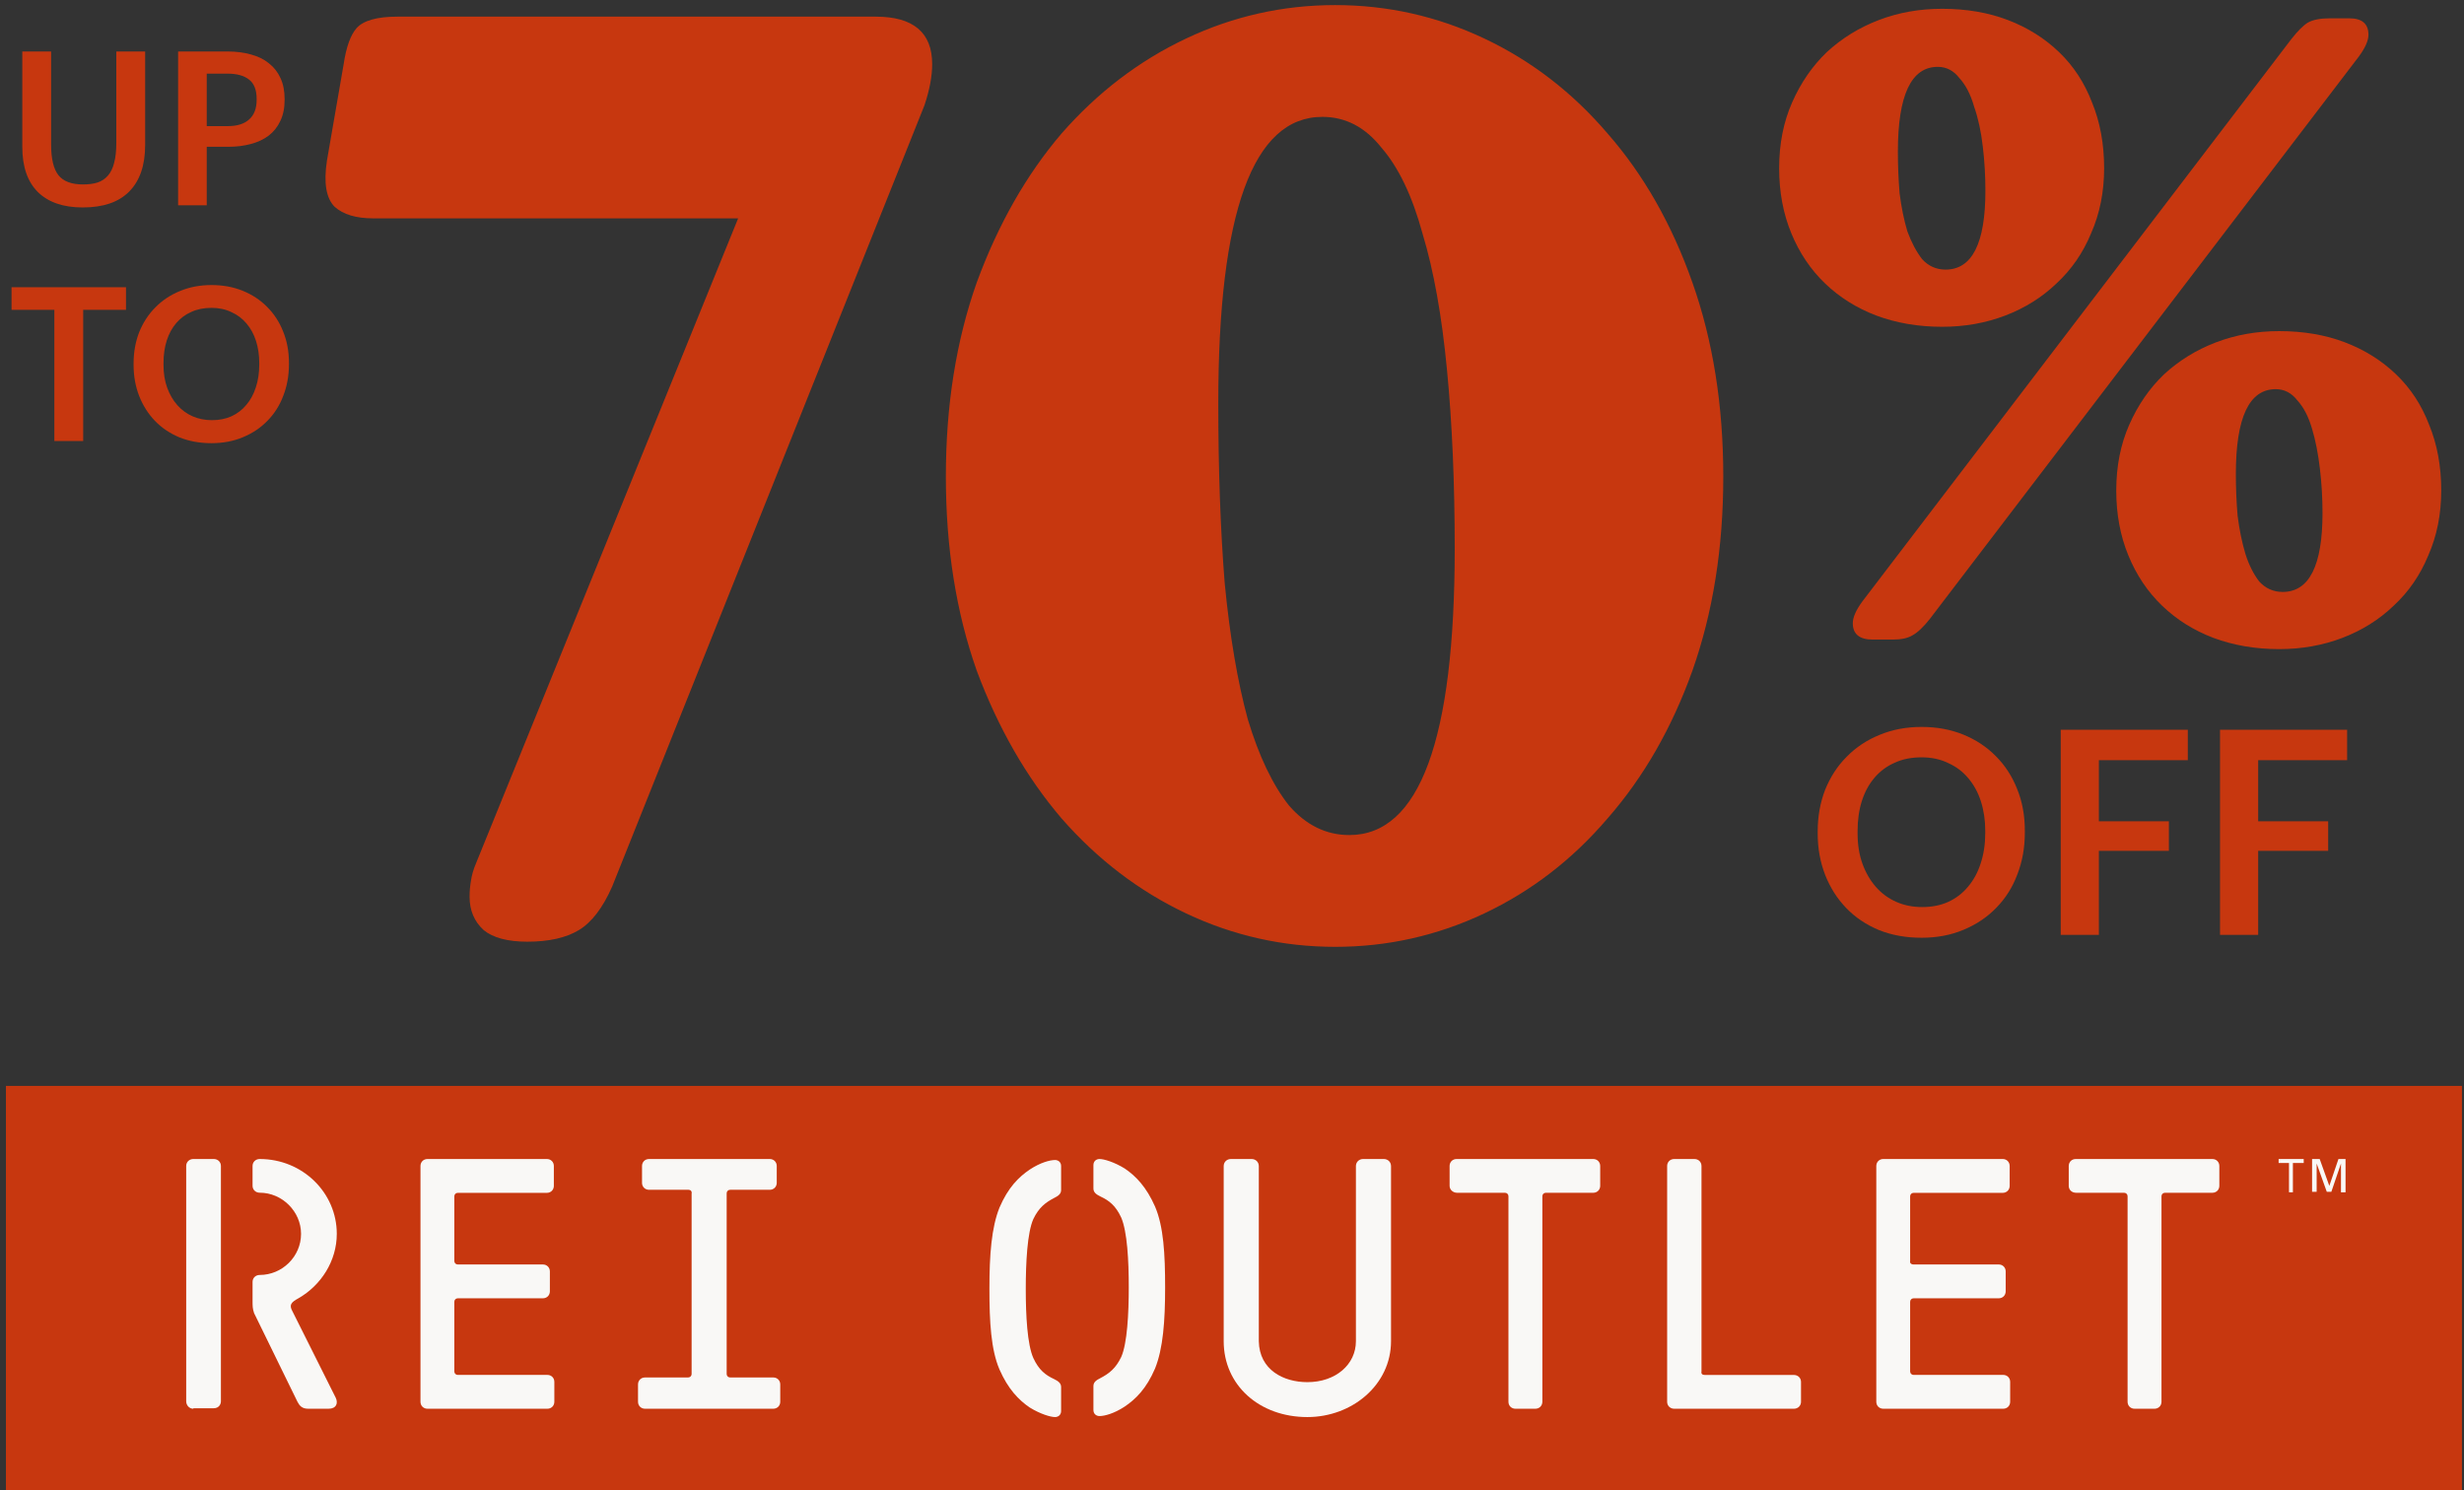
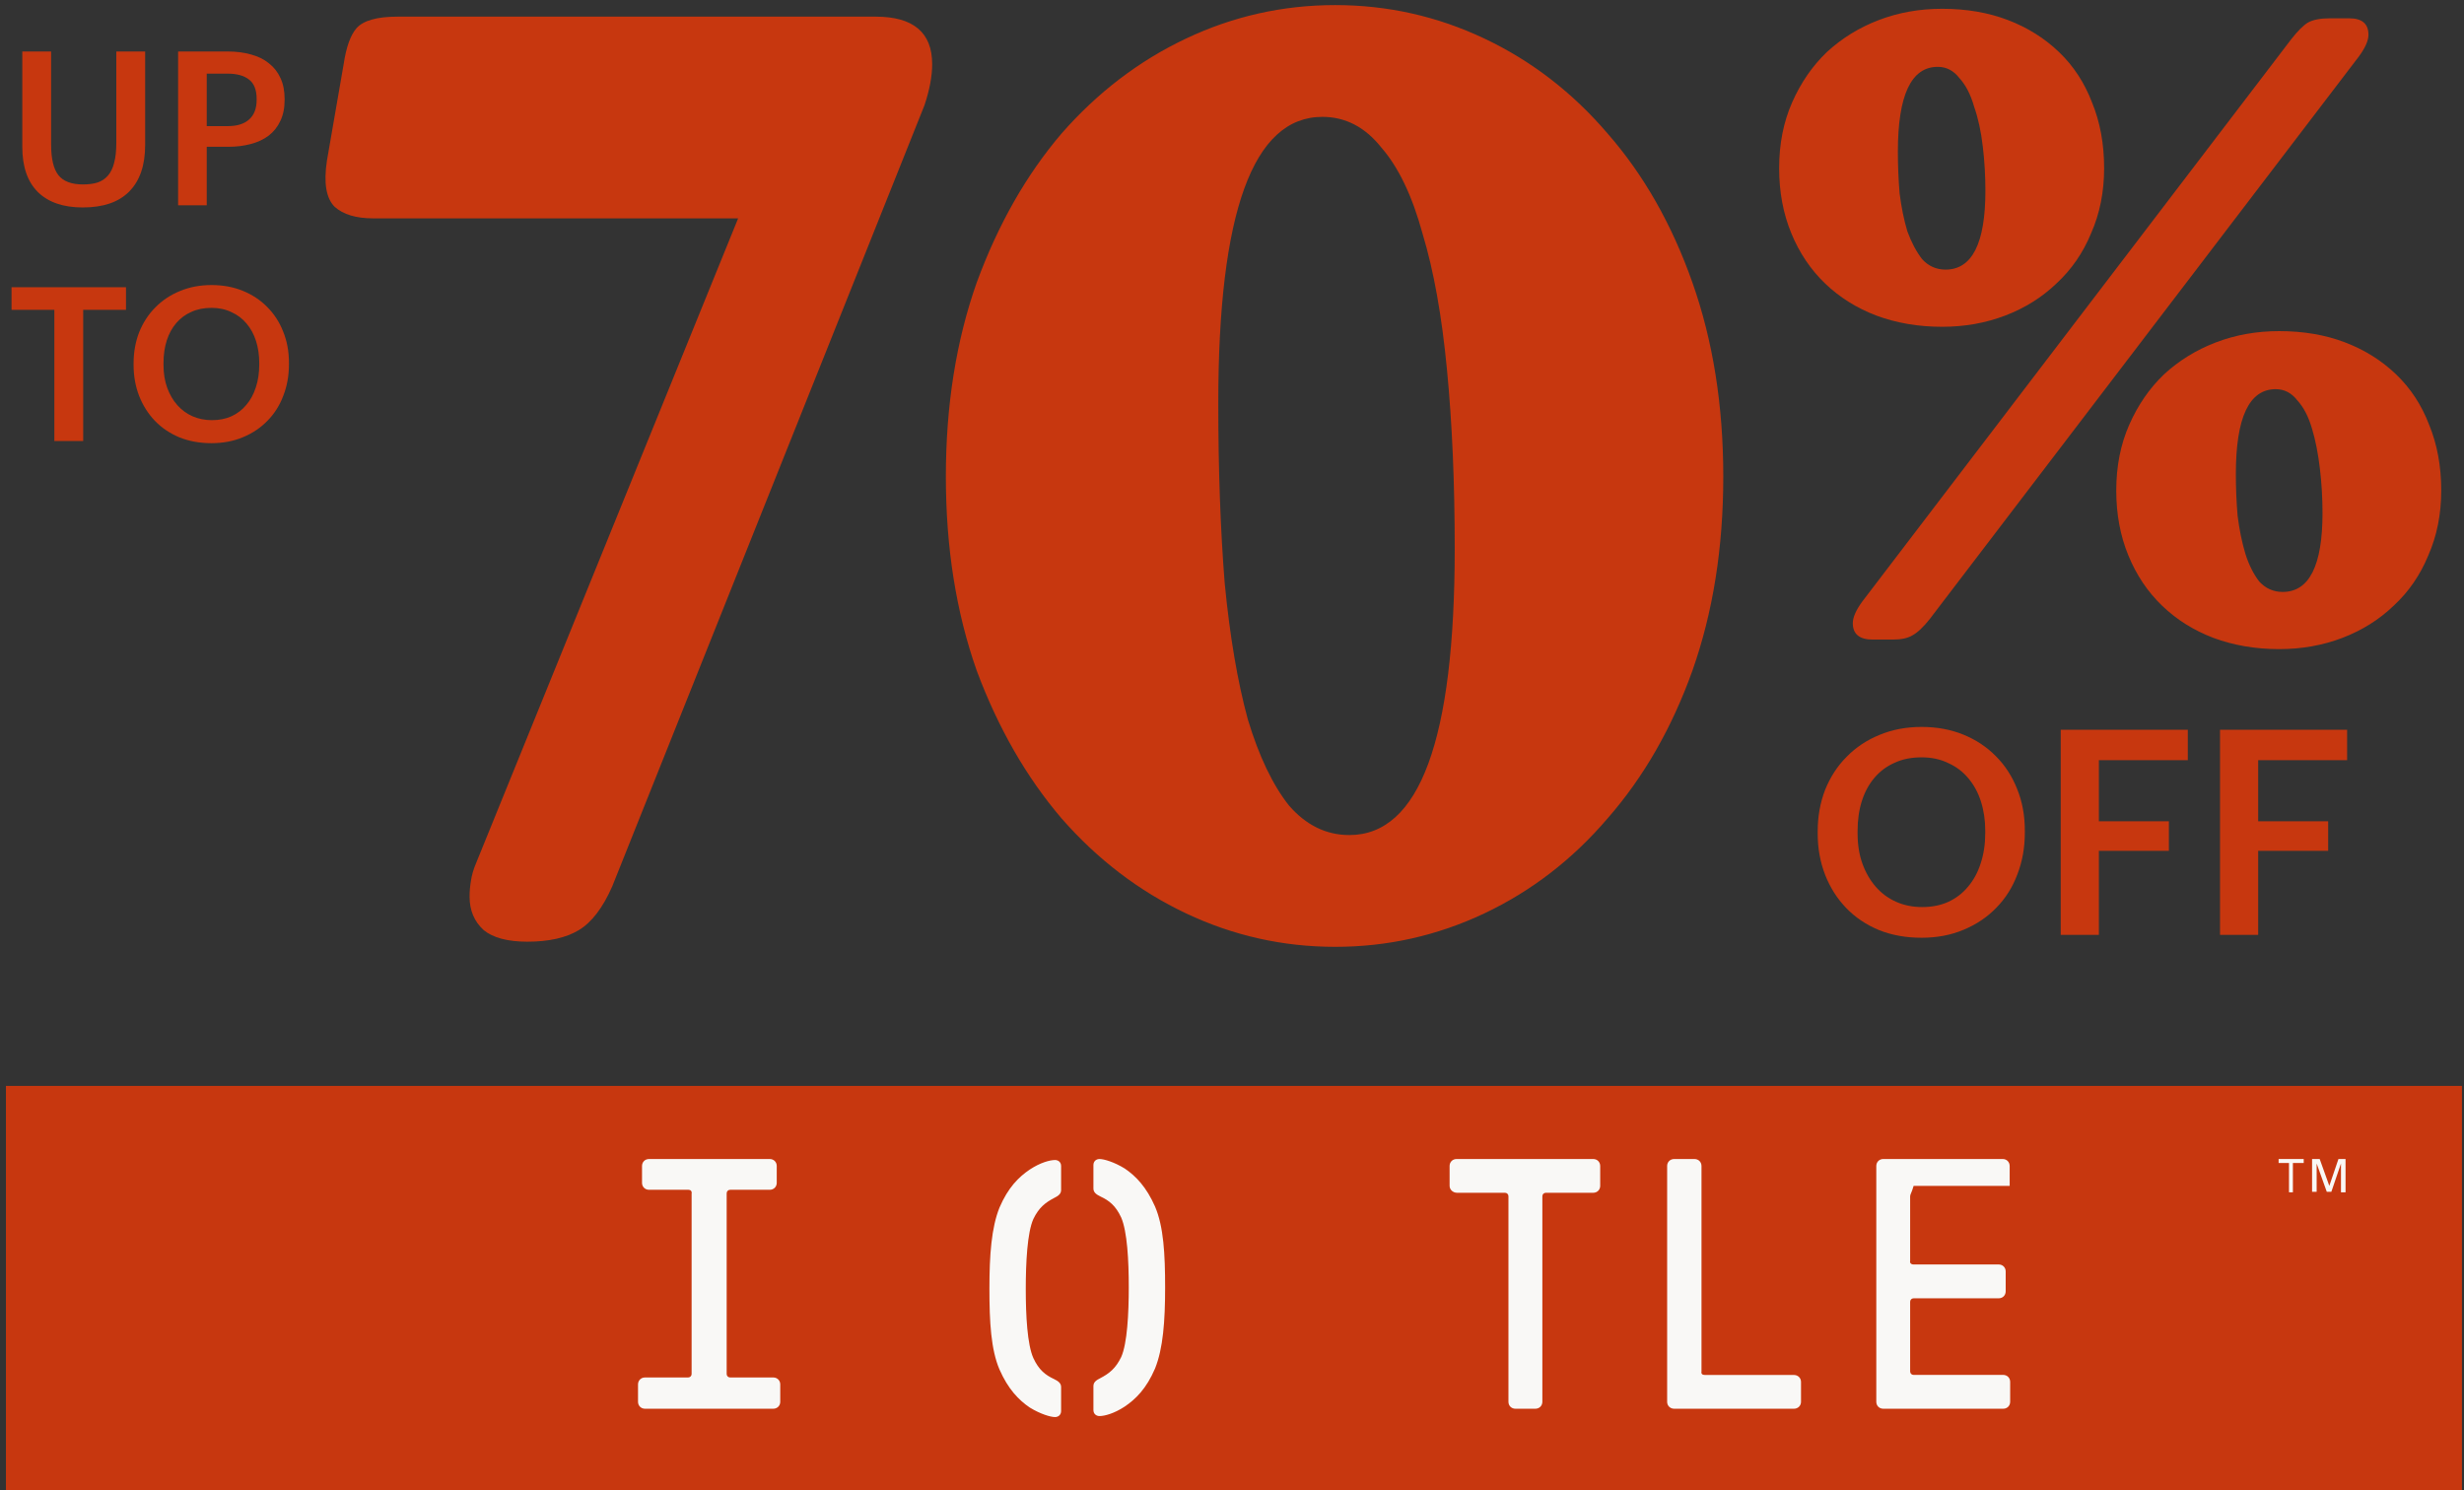
<svg xmlns="http://www.w3.org/2000/svg" width="324" height="196" viewBox="0 0 324 196" fill="none">
  <rect x="0" y="0" width="324" height="196" fill="#333333" stroke="none" />
  <path d="M10.882 27.283C8.335 27.283 6.374 26.613 4.997 25.274C3.62 23.916 2.931 21.926 2.931 19.305V6.771H6.723V19.022C6.723 20.889 7.043 22.228 7.684 23.039C8.326 23.85 9.401 24.256 10.91 24.256C11.645 24.256 12.287 24.171 12.834 24.001C13.381 23.812 13.833 23.511 14.192 23.096C14.569 22.662 14.842 22.096 15.012 21.398C15.201 20.7 15.295 19.823 15.295 18.767V6.771H19.086V19.078C19.086 21.738 18.388 23.775 16.992 25.189C15.616 26.585 13.579 27.283 10.882 27.283ZM23.421 6.771H29.928C31.06 6.771 32.088 6.903 33.012 7.167C33.936 7.413 34.719 7.799 35.36 8.327C36.02 8.837 36.529 9.487 36.888 10.279C37.246 11.053 37.425 11.967 37.425 13.024V13.137C37.425 14.212 37.237 15.136 36.859 15.909C36.501 16.683 35.992 17.324 35.332 17.833C34.691 18.324 33.908 18.692 32.983 18.937C32.078 19.182 31.088 19.305 30.013 19.305H27.184V27H23.421V6.771ZM29.928 16.589C31.173 16.589 32.116 16.296 32.757 15.711C33.417 15.127 33.747 14.269 33.747 13.137V13.024C33.747 11.817 33.408 10.959 32.729 10.449C32.069 9.94 31.135 9.685 29.928 9.685H27.184V16.589H29.928ZM7.147 40.742H1.517V37.771H16.568V40.742H10.938V58H7.147V40.742ZM27.866 55.256C28.828 55.256 29.686 55.086 30.44 54.746C31.213 54.388 31.864 53.888 32.392 53.247C32.939 52.606 33.354 51.842 33.637 50.955C33.939 50.05 34.09 49.05 34.09 47.956V47.73C34.09 46.693 33.948 45.731 33.665 44.844C33.383 43.958 32.968 43.194 32.42 42.553C31.892 41.911 31.232 41.411 30.44 41.053C29.667 40.676 28.79 40.487 27.809 40.487C26.809 40.487 25.923 40.666 25.149 41.025C24.376 41.364 23.716 41.855 23.169 42.496C22.622 43.137 22.207 43.901 21.924 44.788C21.641 45.674 21.5 46.664 21.5 47.758V47.985C21.5 49.097 21.66 50.097 21.981 50.984C22.301 51.87 22.745 52.634 23.311 53.275C23.876 53.916 24.546 54.407 25.319 54.746C26.093 55.086 26.941 55.256 27.866 55.256ZM27.809 58.283C26.262 58.283 24.857 58.028 23.593 57.519C22.33 56.991 21.255 56.265 20.368 55.341C19.482 54.416 18.793 53.332 18.303 52.087C17.812 50.823 17.567 49.465 17.567 48.013V47.787C17.567 46.315 17.812 44.948 18.303 43.684C18.812 42.421 19.519 41.336 20.425 40.431C21.33 39.507 22.405 38.79 23.65 38.281C24.914 37.752 26.3 37.488 27.809 37.488C29.318 37.488 30.695 37.743 31.94 38.252C33.184 38.761 34.25 39.469 35.137 40.374C36.042 41.279 36.74 42.355 37.23 43.599C37.739 44.844 37.994 46.212 37.994 47.702V47.928C37.994 49.399 37.749 50.767 37.258 52.03C36.787 53.294 36.099 54.388 35.193 55.312C34.307 56.236 33.232 56.963 31.968 57.491C30.723 58.019 29.337 58.283 27.809 58.283Z" fill="#C7370F" />
  <path d="M49.074 28.717C46.822 28.717 45.132 28.21 44.005 27.196C42.879 26.07 42.541 24.042 42.992 21.113L45.188 8.441C45.526 6.188 46.089 4.611 46.878 3.71C47.779 2.696 49.581 2.189 52.285 2.189H115.14C120.096 2.189 122.575 4.273 122.575 8.441C122.575 10.018 122.237 11.82 121.561 13.848L80.502 116.579C79.263 119.395 77.799 121.31 76.109 122.324C74.419 123.338 72.166 123.845 69.35 123.845C66.76 123.845 64.844 123.338 63.605 122.324C62.366 121.198 61.747 119.733 61.747 117.931C61.747 117.255 61.803 116.579 61.916 115.903C62.028 115.115 62.254 114.326 62.592 113.538L97.061 28.717H49.074ZM175.572 124.521C168.701 124.521 162.167 123.056 155.972 120.128C149.776 117.199 144.313 113.031 139.582 107.624C134.964 102.217 131.246 95.74 128.43 88.193C125.727 80.533 124.375 72.029 124.375 62.679C124.375 53.33 125.727 44.825 128.43 37.165C131.246 29.506 134.964 22.972 139.582 17.565C144.313 12.158 149.776 7.991 155.972 5.062C162.167 2.133 168.701 0.669 175.572 0.669C182.443 0.669 188.976 2.133 195.172 5.062C201.367 7.991 206.774 12.158 211.393 17.565C216.124 22.972 219.841 29.506 222.544 37.165C225.248 44.825 226.6 53.33 226.6 62.679C226.6 72.029 225.248 80.533 222.544 88.193C219.841 95.74 216.124 102.217 211.393 107.624C206.774 113.031 201.367 117.199 195.172 120.128C188.976 123.056 182.443 124.521 175.572 124.521ZM177.43 109.821C186.667 109.821 191.286 97.261 191.286 72.141C191.286 63.468 190.948 55.639 190.272 48.655C189.596 41.558 188.526 35.588 187.061 30.745C185.71 25.788 183.907 22.015 181.655 19.424C179.514 16.72 176.924 15.369 173.882 15.369C164.758 15.369 160.196 27.928 160.196 53.048C160.196 61.722 160.477 69.607 161.041 76.703C161.717 83.687 162.73 89.657 164.082 94.614C165.546 99.457 167.349 103.231 169.489 105.934C171.742 108.525 174.389 109.821 177.43 109.821Z" fill="#C7370F" />
  <path d="M255.37 42.977C252.255 42.977 249.368 42.483 246.709 41.495C244.126 40.508 241.885 39.102 239.986 37.279C238.087 35.456 236.605 33.253 235.542 30.67C234.478 28.087 233.946 25.238 233.946 22.123C233.946 18.932 234.516 16.046 235.656 13.463C236.795 10.88 238.315 8.677 240.214 6.853C242.189 5.03 244.468 3.625 247.051 2.637C249.634 1.649 252.407 1.156 255.37 1.156C258.56 1.156 261.447 1.649 264.03 2.637C266.613 3.625 268.854 5.03 270.753 6.853C272.653 8.677 274.096 10.88 275.084 13.463C276.147 16.046 276.679 18.932 276.679 22.123C276.679 25.238 276.109 28.087 274.97 30.67C273.906 33.253 272.387 35.456 270.412 37.279C268.512 39.102 266.271 40.508 263.688 41.495C261.105 42.483 258.332 42.977 255.37 42.977ZM253.774 81.379C252.939 82.443 252.179 83.164 251.495 83.544C250.888 83.924 250.014 84.114 248.874 84.114H246.253C244.506 84.114 243.632 83.392 243.632 81.949C243.632 81.189 244.05 80.24 244.886 79.1L301.293 5.144C302.129 4.08 302.85 3.359 303.458 2.979C304.142 2.599 305.092 2.409 306.307 2.409H308.928C310.599 2.409 311.435 3.131 311.435 4.574C311.435 5.334 311.017 6.284 310.181 7.423L253.774 81.379ZM261.067 25.086C261.067 23.111 260.953 21.174 260.726 19.274C260.498 17.299 260.118 15.552 259.586 14.032C259.13 12.437 258.484 11.184 257.649 10.272C256.889 9.284 255.939 8.791 254.8 8.791C251.305 8.791 249.558 12.513 249.558 19.958C249.558 21.781 249.634 23.605 249.786 25.428C250.014 27.251 250.356 28.922 250.812 30.442C251.343 31.885 251.989 33.101 252.749 34.088C253.584 35 254.61 35.456 255.825 35.456C259.32 35.456 261.067 31.999 261.067 25.086ZM299.698 85.367C296.583 85.367 293.696 84.874 291.037 83.886C288.454 82.898 286.213 81.493 284.314 79.67C282.415 77.847 280.933 75.643 279.87 73.06C278.806 70.478 278.274 67.629 278.274 64.514C278.274 61.323 278.844 58.436 279.984 55.853C281.123 53.27 282.643 51.067 284.542 49.244C286.517 47.421 288.796 46.015 291.379 45.028C293.962 44.04 296.735 43.546 299.698 43.546C302.888 43.546 305.775 44.04 308.358 45.028C310.941 46.015 313.182 47.421 315.081 49.244C316.981 51.067 318.424 53.27 319.412 55.853C320.475 58.436 321.007 61.323 321.007 64.514C321.007 67.629 320.437 70.478 319.298 73.06C318.234 75.643 316.715 77.847 314.74 79.67C312.84 81.493 310.599 82.898 308.016 83.886C305.433 84.874 302.661 85.367 299.698 85.367ZM305.395 67.477C305.395 65.501 305.281 63.564 305.054 61.665C304.826 59.69 304.484 57.943 304.028 56.423C303.572 54.828 302.926 53.574 302.091 52.663C301.331 51.675 300.381 51.181 299.242 51.181C295.747 51.181 294 54.904 294 62.349C294 64.172 294.076 65.995 294.228 67.819C294.456 69.642 294.798 71.313 295.254 72.832C295.709 74.276 296.317 75.492 297.077 76.479C297.912 77.391 298.938 77.847 300.154 77.847C303.648 77.847 305.395 74.39 305.395 67.477Z" fill="#C7370F" />
  <path d="M252.748 119.29C254.03 119.29 255.174 119.064 256.18 118.611C257.211 118.133 258.079 117.467 258.783 116.612C259.512 115.757 260.066 114.738 260.443 113.556C260.845 112.349 261.047 111.016 261.047 109.557V109.256C261.047 107.872 260.858 106.59 260.481 105.408C260.103 104.226 259.55 103.207 258.821 102.352C258.117 101.497 257.237 100.831 256.18 100.353C255.149 99.85 253.98 99.599 252.672 99.599C251.339 99.599 250.157 99.838 249.126 100.315C248.095 100.768 247.215 101.422 246.486 102.277C245.756 103.132 245.203 104.151 244.826 105.333C244.449 106.514 244.26 107.835 244.26 109.293V109.595C244.26 111.079 244.474 112.412 244.901 113.594C245.329 114.776 245.92 115.794 246.674 116.649C247.429 117.504 248.321 118.158 249.352 118.611C250.384 119.064 251.515 119.29 252.748 119.29ZM252.672 123.326C250.61 123.326 248.736 122.987 247.051 122.308C245.366 121.604 243.933 120.635 242.751 119.403C241.569 118.171 240.651 116.725 239.997 115.065C239.343 113.38 239.016 111.569 239.016 109.633V109.331C239.016 107.37 239.343 105.546 239.997 103.861C240.676 102.176 241.619 100.73 242.826 99.523C244.034 98.291 245.467 97.335 247.127 96.656C248.812 95.952 250.66 95.6 252.672 95.6C254.684 95.6 256.52 95.94 258.18 96.619C259.839 97.298 261.26 98.241 262.442 99.448C263.649 100.655 264.58 102.088 265.234 103.748C265.913 105.408 266.252 107.231 266.252 109.218V109.52C266.252 111.481 265.925 113.305 265.271 114.99C264.643 116.674 263.725 118.133 262.518 119.365C261.336 120.598 259.902 121.566 258.217 122.27C256.558 122.974 254.709 123.326 252.672 123.326ZM270.972 95.977H287.683V99.976H275.989V108.011H285.194V111.896H275.989V122.949H270.972V95.977ZM291.918 95.977H308.629V99.976H296.935V108.011H306.139V111.896H296.935V122.949H291.918V95.977Z" fill="#C7370F" />
  <rect width="322.949" height="53.168" transform="translate(0.781 142.81)" fill="#C7370F" />
-   <path d="M25.424 185.268C24.887 185.268 24.484 184.812 24.484 184.291V153.338C24.484 152.817 24.887 152.426 25.424 152.426H28.109C28.646 152.426 29.049 152.817 29.049 153.338V184.291C29.049 184.682 28.78 185.203 28.109 185.203H25.424V185.268ZM33.411 172.692C33.21 172.105 33.21 171.714 33.21 171.193V168.586C33.21 168.065 33.613 167.674 34.15 167.674C37.103 167.674 39.586 165.263 39.586 162.265C39.586 159.333 37.103 156.857 34.15 156.857C33.613 156.857 33.21 156.466 33.21 155.945V153.338C33.21 152.817 33.613 152.426 34.15 152.426C39.788 152.426 44.285 156.857 44.285 162.265C44.285 165.849 42.204 169.042 39.251 170.737C38.311 171.258 37.975 171.584 38.445 172.431L44.151 183.834C44.486 184.551 44.218 185.268 43.211 185.268H40.526C39.721 185.268 39.385 184.877 39.117 184.356L33.411 172.692Z" fill="#F9F8F6" />
-   <path d="M60.198 166.295H71.388C71.912 166.295 72.304 166.688 72.304 167.211V169.828C72.304 170.352 71.912 170.744 71.388 170.744H60.198C59.937 170.744 59.74 170.94 59.74 171.202V180.361C59.74 180.623 59.937 180.819 60.198 180.819H71.977C72.501 180.819 72.893 181.212 72.893 181.735V184.352C72.893 184.876 72.501 185.268 71.977 185.268H56.207C55.683 185.268 55.29 184.876 55.29 184.352V153.342C55.29 152.818 55.683 152.426 56.207 152.426H71.912C72.435 152.426 72.828 152.818 72.828 153.342V155.959C72.828 156.482 72.435 156.875 71.912 156.875H60.198C59.937 156.875 59.74 157.071 59.74 157.332V165.837C59.74 166.099 59.937 166.295 60.198 166.295Z" fill="#F9F8F6" />
  <path d="M90.547 156.474H85.344C84.817 156.474 84.422 156.082 84.422 155.56V153.34C84.422 152.818 84.817 152.426 85.344 152.426H101.215C101.742 152.426 102.137 152.818 102.137 153.34V155.56C102.137 156.082 101.742 156.474 101.215 156.474H96.013C95.749 156.474 95.552 156.67 95.552 156.931V180.698C95.552 180.959 95.749 181.155 96.013 181.155H101.676C102.203 181.155 102.598 181.546 102.598 182.069V184.354C102.598 184.876 102.203 185.268 101.676 185.268H84.817C84.29 185.268 83.895 184.876 83.895 184.354V182.069C83.895 181.546 84.29 181.155 84.817 181.155H90.481C90.744 181.155 90.942 180.959 90.942 180.698V156.996C91.007 156.67 90.81 156.474 90.547 156.474Z" fill="#F9F8F6" />
  <path d="M135.878 178.602C136.608 180.18 137.471 180.838 138.6 181.364C139.131 181.627 139.529 181.89 139.529 182.417V185.574C139.529 186.034 139.197 186.363 138.733 186.363C138.135 186.363 136.807 185.968 135.413 185.113C133.953 184.127 132.558 182.68 131.43 180.115C130.301 177.484 130.102 173.867 130.102 169.46C130.102 165.054 130.367 161.436 131.43 158.805C132.558 156.175 133.953 154.793 135.413 153.807C136.807 152.886 138.069 152.557 138.733 152.557C139.131 152.557 139.529 152.82 139.529 153.347V156.503C139.529 157.03 139.131 157.293 138.6 157.556C137.471 158.148 136.608 158.805 135.878 160.318C135.081 162.094 134.882 166.04 134.882 169.526C134.882 173.012 135.081 176.826 135.878 178.602ZM147.43 160.121C146.7 158.542 145.836 157.885 144.708 157.358C144.177 157.095 143.778 156.832 143.778 156.306V153.215C143.778 152.755 144.11 152.426 144.575 152.426C145.173 152.426 146.5 152.82 147.895 153.675C149.355 154.662 150.749 156.109 151.878 158.674C153.007 161.305 153.206 164.922 153.206 169.329C153.206 173.735 152.94 177.352 151.878 179.983C150.749 182.614 149.355 183.995 147.895 184.982C146.5 185.902 145.239 186.231 144.575 186.231C144.177 186.231 143.778 185.968 143.778 185.442V182.285C143.778 181.759 144.177 181.496 144.708 181.233C145.836 180.641 146.7 179.983 147.43 178.47C148.226 176.695 148.426 172.749 148.426 169.263C148.426 165.777 148.226 161.962 147.43 160.121Z" fill="#F9F8F6" />
-   <path d="M171.909 181.771C175.644 181.771 178.293 179.442 178.293 176.381V153.357C178.293 152.825 178.7 152.426 179.244 152.426H181.96C182.504 152.426 182.911 152.825 182.911 153.357V176.381C182.911 182.104 177.818 186.363 171.909 186.363C165.593 186.363 160.907 182.171 160.907 176.381V153.357C160.907 152.825 161.315 152.426 161.858 152.426H164.575C165.118 152.426 165.525 152.825 165.525 153.357V176.381C165.593 180.174 168.785 181.771 171.909 181.771Z" fill="#F9F8F6" />
  <path d="M190.613 155.952V153.34C190.613 152.818 191.007 152.426 191.531 152.426H209.498C210.023 152.426 210.416 152.818 210.416 153.34V155.952C210.416 156.474 210.023 156.866 209.498 156.866H203.269C203.007 156.866 202.81 157.062 202.81 157.323V184.354C202.81 184.876 202.416 185.268 201.892 185.268H199.269C198.744 185.268 198.351 184.876 198.351 184.354V157.323C198.351 157.062 198.154 156.866 197.892 156.866H191.597C191.072 156.866 190.613 156.474 190.613 155.952Z" fill="#F9F8F6" />
  <path d="M224.2 180.828H235.891C236.422 180.828 236.821 181.22 236.821 181.742V184.354C236.821 184.876 236.422 185.268 235.891 185.268H220.148C219.616 185.268 219.218 184.876 219.218 184.354V153.34C219.218 152.818 219.616 152.426 220.148 152.426H222.805C223.336 152.426 223.735 152.818 223.735 153.34V180.371C223.668 180.698 223.868 180.828 224.2 180.828Z" fill="#F9F8F6" />
-   <path d="M251.629 166.295H262.819C263.343 166.295 263.735 166.688 263.735 167.211V169.828C263.735 170.352 263.343 170.744 262.819 170.744H251.629C251.368 170.744 251.171 170.94 251.171 171.202V180.361C251.171 180.623 251.368 180.819 251.629 180.819H263.408C263.932 180.819 264.324 181.212 264.324 181.735V184.352C264.324 184.876 263.932 185.268 263.408 185.268H247.638C247.114 185.268 246.721 184.876 246.721 184.352V153.342C246.721 152.818 247.114 152.426 247.638 152.426H263.343C263.866 152.426 264.259 152.818 264.259 153.342V155.959C264.259 156.482 263.866 156.875 263.343 156.875H251.629C251.368 156.875 251.171 157.071 251.171 157.332V165.837C251.106 166.099 251.302 166.295 251.629 166.295Z" fill="#F9F8F6" />
-   <path d="M272.026 155.952V153.34C272.026 152.818 272.419 152.426 272.944 152.426H290.911C291.435 152.426 291.829 152.818 291.829 153.34V155.952C291.829 156.474 291.435 156.866 290.911 156.866H284.681C284.419 156.866 284.222 157.062 284.222 157.323V184.354C284.222 184.876 283.829 185.268 283.304 185.268H280.681C280.157 185.268 279.763 184.876 279.763 184.354V157.323C279.763 157.062 279.567 156.866 279.304 156.866H273.009C272.419 156.866 272.026 156.474 272.026 155.952Z" fill="#F9F8F6" />
+   <path d="M251.629 166.295H262.819C263.343 166.295 263.735 166.688 263.735 167.211V169.828C263.735 170.352 263.343 170.744 262.819 170.744H251.629C251.368 170.744 251.171 170.94 251.171 171.202V180.361C251.171 180.623 251.368 180.819 251.629 180.819H263.408C263.932 180.819 264.324 181.212 264.324 181.735V184.352C264.324 184.876 263.932 185.268 263.408 185.268H247.638C247.114 185.268 246.721 184.876 246.721 184.352V153.342C246.721 152.818 247.114 152.426 247.638 152.426H263.343C263.866 152.426 264.259 152.818 264.259 153.342V155.959H251.629C251.368 156.875 251.171 157.071 251.171 157.332V165.837C251.106 166.099 251.302 166.295 251.629 166.295Z" fill="#F9F8F6" />
  <path d="M300.989 152.949H299.623V152.426H302.924V152.949H301.501V156.805H300.989V152.949Z" fill="#F9F8F6" />
  <path d="M305.957 156.739L304.624 153.014V156.739H304.023V152.426H305.024L306.291 155.955L307.491 152.426H308.424V156.805H307.824V153.014L306.557 156.739H305.957Z" fill="#F9F8F6" />
</svg>